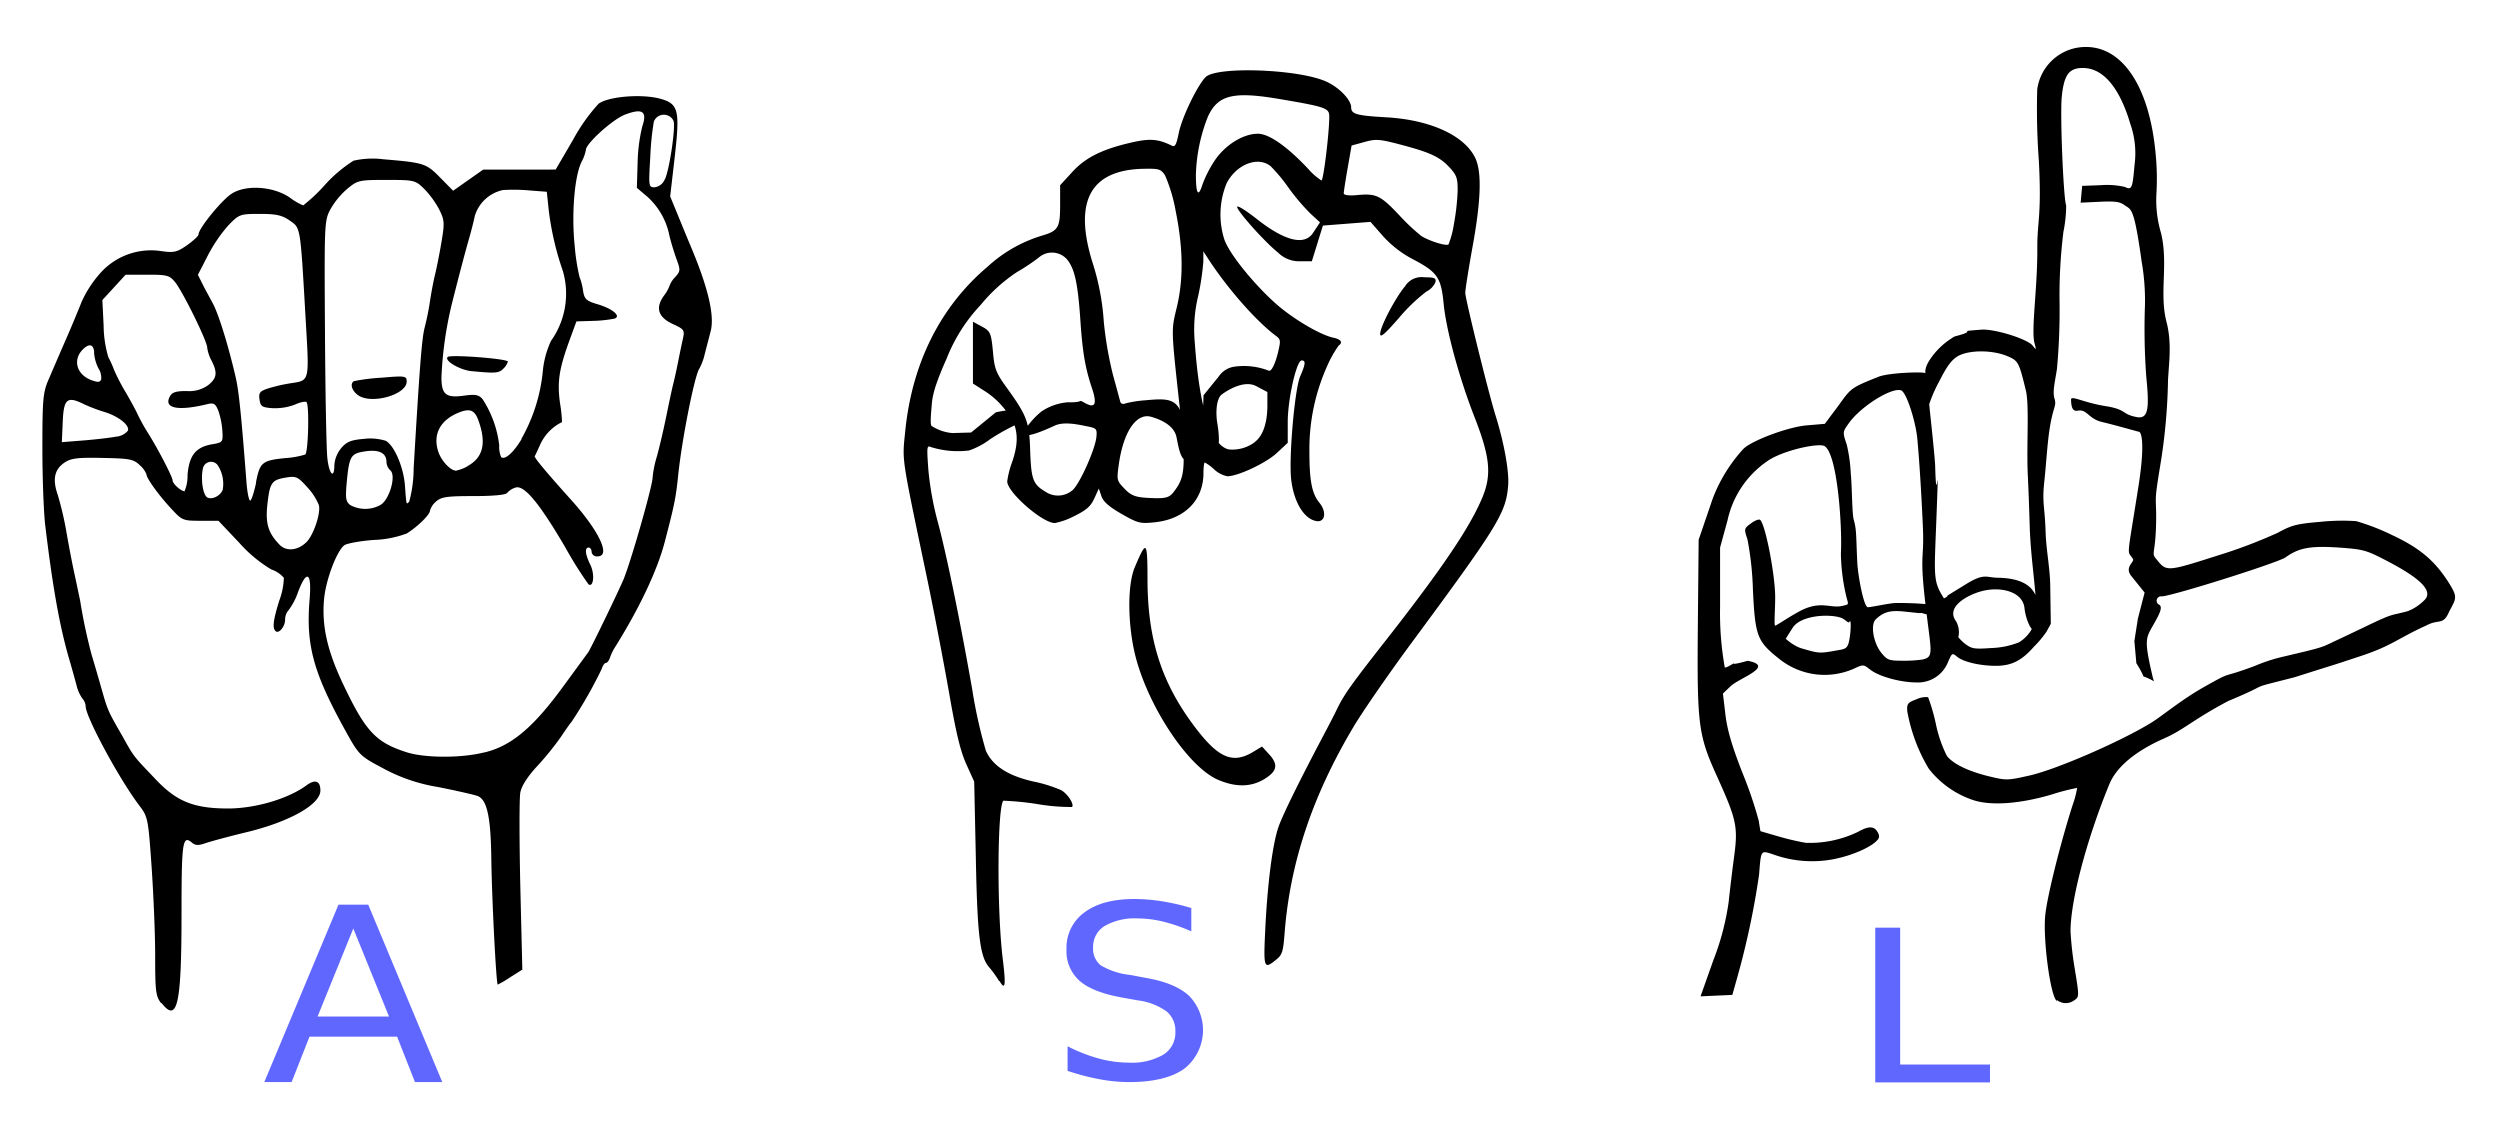
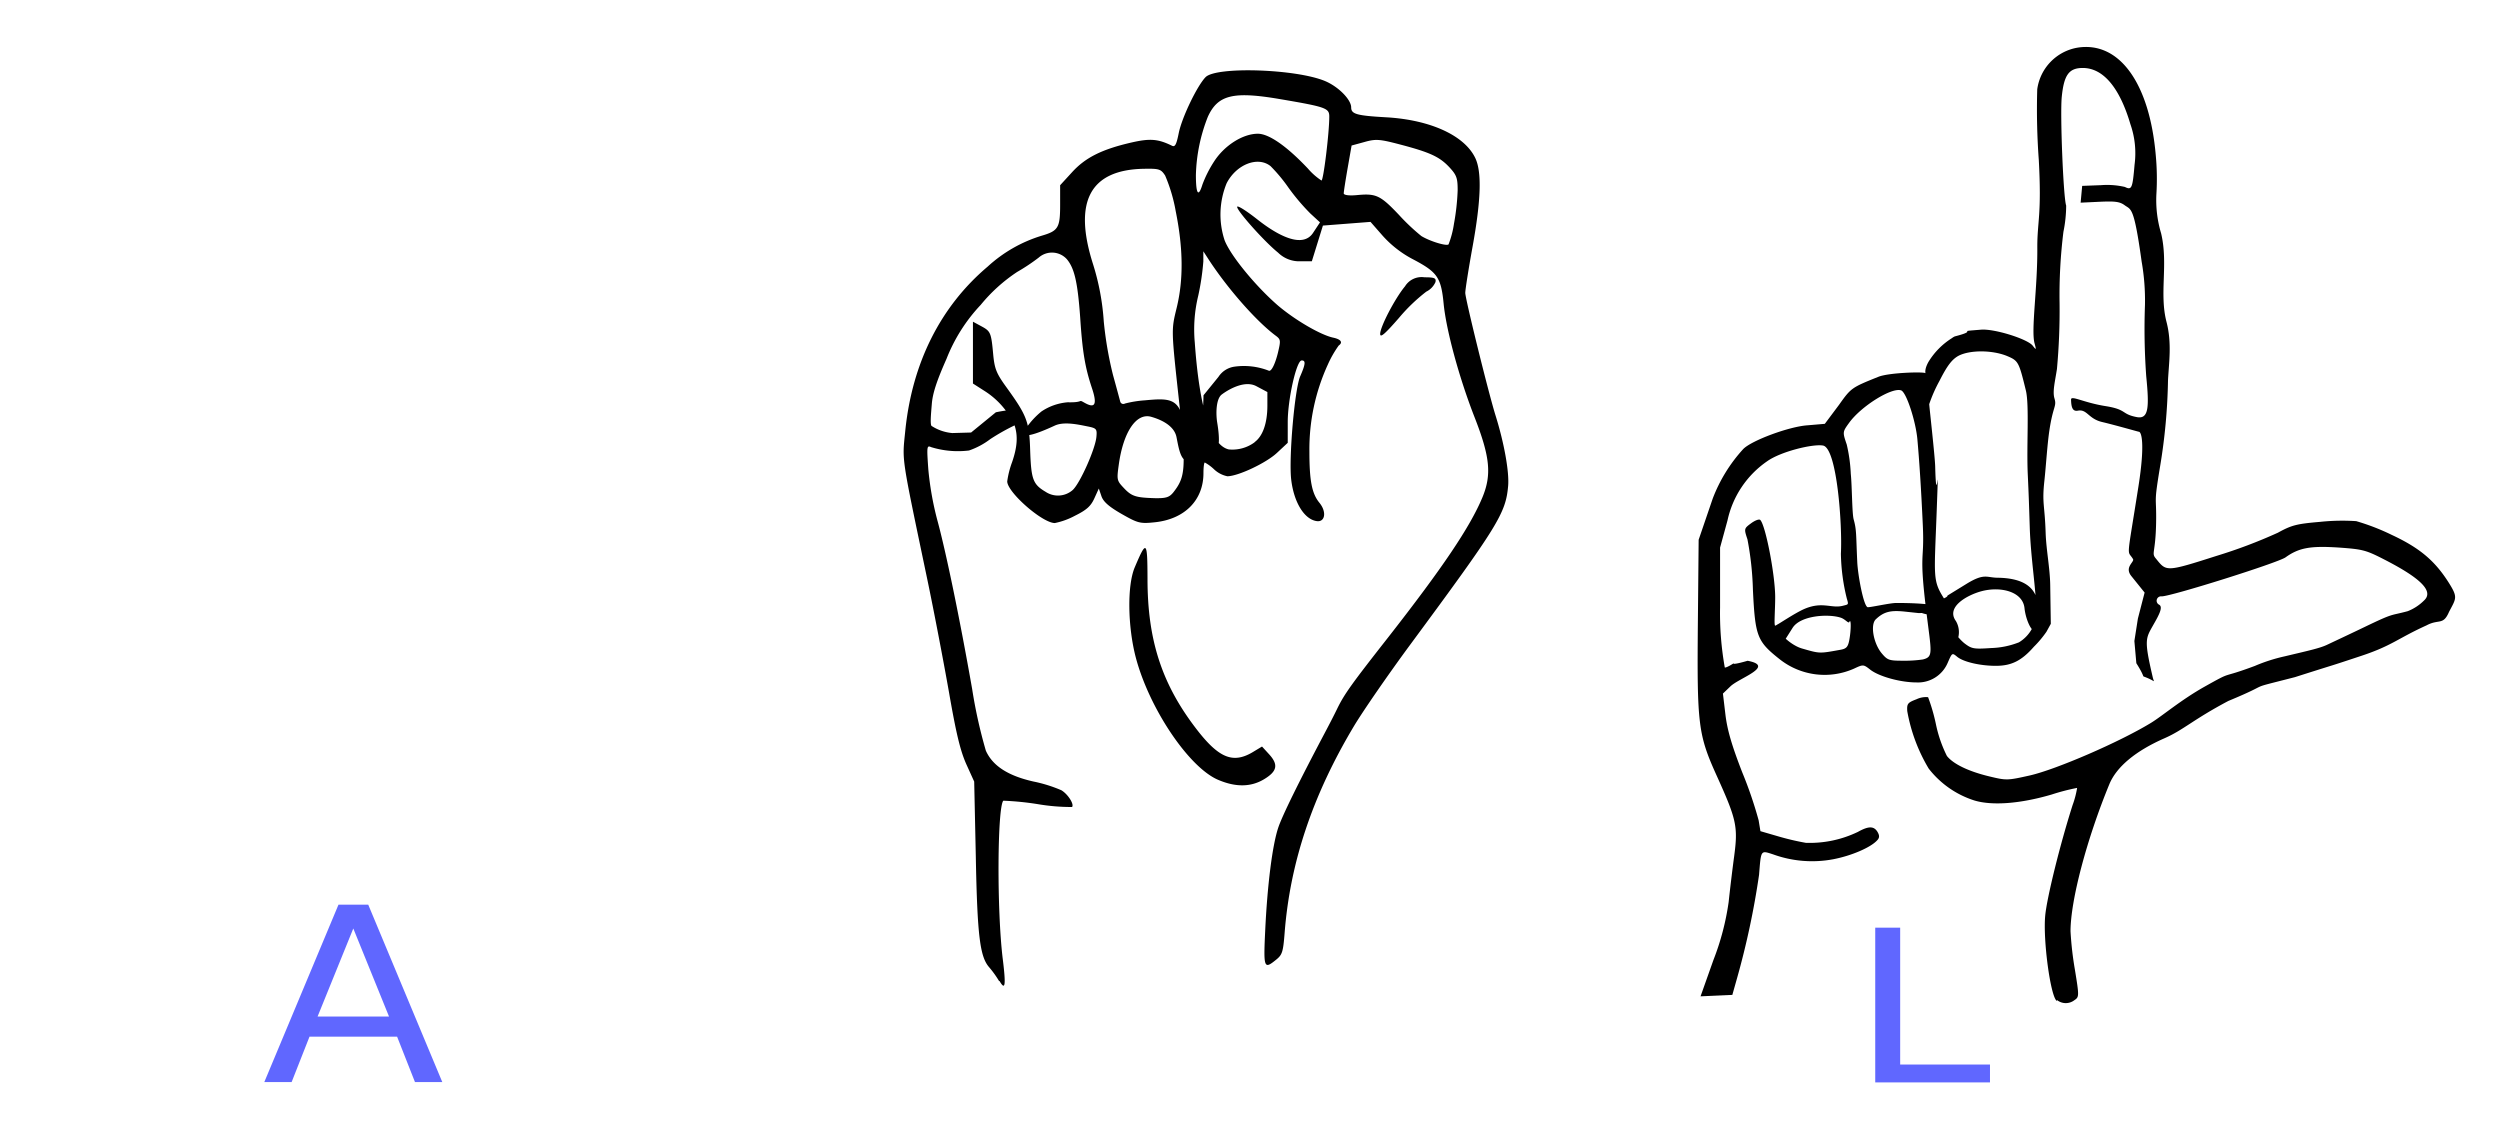
<svg xmlns="http://www.w3.org/2000/svg" viewBox="0 0 420.04 189.68">
  <title>American Sign Language ASL</title>
-   <path d="M27.07,168.55c-.9-1.17-1-2-1-8.06,0-3.71-.29-10.44-.61-15-.56-8-.62-8.25-2.07-10.17-3.33-4.39-9-14.86-9-16.67a2.07,2.07,0,0,0-.52-1.25,6.37,6.37,0,0,1-1-2.21c-.24-.92-.79-2.9-1.23-4.4C10,105.17,8.85,98.63,7.6,88.27c-.26-2.18-.48-8.05-.48-13,0-8.08.11-9.34,1-11.41,1.29-3,1.58-3.68,3.26-7.54.77-1.77,1.82-4.3,2.34-5.62a19,19,0,0,1,3.12-4.8,11.41,11.41,0,0,1,10.25-3.71c2.15.3,2.65.19,4.35-1,1.06-.75,1.92-1.56,1.92-1.81,0-1,3.94-5.82,5.6-6.86,2.43-1.53,7-1.21,9.75.69a10.22,10.22,0,0,0,2.23,1.3A27.78,27.78,0,0,0,54.65,31a23.05,23.05,0,0,1,4.75-4,14.36,14.36,0,0,1,5-.24c6.83.57,7.21.69,9.55,3.07l2.18,2.22,2.53-1.78,2.53-1.78H93.36l2.92-5a30.67,30.67,0,0,1,4.28-6.05c1.64-1.24,7.27-1.7,10.38-.85s3.31,2,2.41,9.9L112.6,33l1.48,3.6c.81,2,1.76,4.27,2.1,5.09,2.8,6.69,3.88,11.3,3.24,13.89l-1,3.86a9.69,9.69,0,0,1-.91,2.48c-.79,1.07-2.93,11.84-3.56,17.89-.4,3.86-.63,5-2.26,11.23-1.27,4.85-4.28,11.2-8.46,17.86a8.85,8.85,0,0,0-.75,1.61c-.16.48-.46.87-.68.87s-.55.48-.73,1.07a74.3,74.3,0,0,1-5.05,8.85c-.15.14-.93,1.23-1.73,2.44a49.28,49.28,0,0,1-4,4.95c-1.67,1.8-2.66,3.35-2.87,4.48-.18,1-.17,8,0,15.74l.34,14-2,1.26a17.77,17.77,0,0,1-2.13,1.26c-.25,0-1-14.33-1.09-21.65-.11-6.71-.75-9.47-2.32-10.05-.58-.21-3.56-.89-6.64-1.5A28.91,28.91,0,0,1,64.2,129c-3.78-2-3.94-2.21-6.19-6.28-5.36-9.7-6.62-14.3-6-21.91.4-4.67-.45-5.25-1.94-1.32a11.06,11.06,0,0,1-1.56,3,2.43,2.43,0,0,0-.61,1.63c0,1.18-1.08,2.45-1.62,1.9s-.37-1.87.66-5.16a11.62,11.62,0,0,0,.75-3.78,4.68,4.68,0,0,0-2.1-1.4,22.83,22.83,0,0,1-5.38-4.47l-3.51-3.71h-3c-3,0-3.1-.06-5-2.11-2.15-2.34-4.1-5.06-4.1-5.72a4,4,0,0,0-1.14-1.53c-1-1-1.73-1.11-6.22-1.2-4.15-.09-5.31.05-6.38.77-1.72,1.15-2.07,2.82-1.16,5.43a55,55,0,0,1,1.52,6.59c.43,2.46,1,5.36,1.24,6.45s.68,3.21,1,4.71a91.94,91.94,0,0,0,1.94,9.15c.26.83.95,3.19,1.53,5.23,1.18,4.14,1.1,4,3.65,8.43,2,3.6,1.79,3.26,5.71,7.38,3.43,3.6,6.32,4.75,12,4.76,4.59,0,10.09-1.61,13.19-3.88,1.48-1.09,2.35-.77,2.35.86,0,2.34-5.16,5.25-12.4,7-2.94.71-6,1.54-6.89,1.84-1.18.42-1.72.4-2.29-.08-1.58-1.34-1.75-.13-1.75,11.92,0,15.35-.7,18.46-3.37,15Zm54.29-42.12c4.49-1.06,8.19-4.14,13.2-11l4.26-5.82c.4-.53,5.33-10.73,6-12.4,1.35-3.42,4.83-15.64,4.83-17a18,18,0,0,1,.69-3.43c.38-1.33,1.06-4.2,1.51-6.38s1-4.86,1.29-6,.65-2.88.87-4,.55-2.67.73-3.5c.32-1.42.21-1.58-1.66-2.44-2.51-1.15-3-2.72-1.55-4.75a6.62,6.62,0,0,0,1-1.79,4,4,0,0,1,.93-1.38c.87-1,.88-1.16.21-3-.4-1.09-.93-2.84-1.19-3.9a11.86,11.86,0,0,0-3.73-6.6L107,31.56l.13-4.18a28,28,0,0,1,.78-6.12c.87-2.57.05-3.12-2.91-2-2.08.81-6.55,4.85-6.56,5.92a6.71,6.71,0,0,1-.72,2C96.52,29.56,96,36,96.56,41.33a34.92,34.92,0,0,0,.82,5.25,9.05,9.05,0,0,1,.57,2.19c.24,1.52.51,1.77,2.52,2.37,2.48.74,3.93,2,2.79,2.39a21.17,21.17,0,0,1-3.53.38L96.85,54l-1.18,3.22C93.93,62,93.6,64.18,94.09,67.72a25.37,25.37,0,0,1,.34,3.2,7.82,7.82,0,0,0-3.59,3.6c-.45,1-.9,2-1,2.12s.67,1.29,6.09,7.31c4.77,5.31,6.75,9.53,4.47,9.53a.88.88,0,0,1-1-.74c0-.41-.22-.74-.49-.74-.7,0-.6,1.11.28,2.9.76,1.55.55,3.82-.3,3.29A63.33,63.33,0,0,1,95,92c-4.38-7.48-6.93-10.55-8.38-10.08a3,3,0,0,0-1.39.88c-.22.35-2.28.55-5.66.55-4.54,0-5.46.14-6.33.94a3.12,3.12,0,0,0-1,1.52c0,.65-2.07,2.68-3.89,3.82a17.52,17.52,0,0,1-5.55,1.09c-2.38.18-4.65.6-5,.93-1.3,1.1-3.06,5.84-3.35,9-.41,4.44.52,8.61,3.13,14.15,3.83,8.1,5.54,9.94,10.8,11.61,3,.94,9.08,1,13,0ZM51.43,91.14c1.2-1.1,2.49-4.86,2.15-6.26a10,10,0,0,0-2-3.07c-1.52-1.7-1.85-1.85-3.49-1.58-2.44.4-2.74.82-3.15,4.4-.38,3.31.1,4.91,2.06,6.92C48.12,92.68,50,92.51,51.43,91.14Zm12.49-6.3c1.51-.86,2.69-4.95,1.66-5.81a2.13,2.13,0,0,1-.65-1.42c0-1.51-1.26-2.13-3.6-1.77s-2.66.69-3.07,5.18c-.25,2.73-.16,3.27.61,3.85a5.27,5.27,0,0,0,5,0Zm5.57-6c1-17,1.38-22,1.86-23.81a44.58,44.58,0,0,0,.9-4.46c.2-1.36.58-3.37.85-4.46s.76-3.56,1.08-5.48c.54-3.21.5-3.65-.4-5.46a15.41,15.41,0,0,0-2.52-3.45c-1.49-1.45-1.67-1.49-6.32-1.49s-4.85.06-6.61,1.51a13.34,13.34,0,0,0-2.84,3.47c-1,1.89-1,2.58-.89,20.56.06,10.23.24,19.77.4,21.2.3,2.76,1.18,3.61,1.18,1.14a5.1,5.1,0,0,1,1.13-2.8c.91-1.08,1.66-1.39,3.82-1.57a8.86,8.86,0,0,1,3.68.32c1.44.79,3,4.43,3.23,7.54.25,3.39.21,3.22.72,2.67A21.85,21.85,0,0,0,69.5,78.84ZM60.16,66.4c-1.05-.75-1.4-1.92-.7-2.36a32.55,32.55,0,0,1,4.62-.58c4-.34,4.25-.31,4.25.64C68.34,66.32,62.4,68,60.16,66.4ZM37.42,82.29a5.75,5.75,0,0,0-.8-4.07,1.39,1.39,0,0,0-2.53.5c-.39,1.8,0,4.38.71,4.84S37,83.39,37.42,82.29ZM43,81.08c.66-3.4,1-3.72,5-4.12a14.13,14.13,0,0,0,3.28-.59c.52-.33.71-8.3.22-8.81-.16-.16-1.05,0-2,.44a9.5,9.5,0,0,1-3.73.58c-1.78-.13-2-.31-2.17-1.47s.11-1.4,1.46-1.85a27.89,27.89,0,0,1,3.6-.84c3.46-.54,3.32,0,2.67-11.2-.88-15.35-.81-14.88-2.66-16.17-1.28-.89-2.26-1.11-5-1.11-3.35,0-3.48.05-5.31,1.93A25.53,25.53,0,0,0,34.88,43l-1.63,3.17,1,2c.58,1.08,1.23,2.31,1.46,2.71,1,1.83,2.65,7.13,3.92,12.65.5,2.19.93,6.38,1.78,17.48.13,1.7.41,3.1.62,3.1s.64-1.34,1-3ZM31.51,79.8c.27-3.28,1.38-4.68,4.11-5.15,1.82-.31,1.86-.37,1.74-2.28A13,13,0,0,0,36.68,69c-.48-1.18-.77-1.36-1.83-1.1-4.94,1.2-7.37.72-6.33-1.26.38-.72,1-.94,2.84-.94a5.42,5.42,0,0,0,3.63-1c1.46-1.17,1.58-2.09.55-4.11a6.57,6.57,0,0,1-.73-2.21c0-1.06-4.12-9.43-5.41-11-.93-1.12-1.36-1.24-4.66-1.22l-3.64,0-1.95,2.13L17.2,50.41l.21,4.3A19.24,19.24,0,0,0,18.2,60a18.43,18.43,0,0,1,1,2.23,34,34,0,0,0,1.94,3.72c.8,1.36,1.68,3,1.94,3.57a30.87,30.87,0,0,0,1.64,3C26.49,75.29,29,80.15,29,80.72s1.43,1.8,2,1.83A6.66,6.66,0,0,0,31.51,79.8Zm47-1.47c2.68-1.42,3.27-3.9,1.84-7.77-.64-1.73-1.47-2-3.44-1.17-3,1.28-4.2,3.64-3.28,6.47.51,1.58,2.06,3.22,3,3.22A7.26,7.26,0,0,0,78.56,78.34Zm9.08-4.57A28.58,28.58,0,0,0,91.2,62.38a15.55,15.55,0,0,1,1.38-5.11,13.68,13.68,0,0,0,2-11.71,49.33,49.33,0,0,1-2.37-10.12l-.34-3.22L89,32a29.79,29.79,0,0,0-4.5-.07,6.32,6.32,0,0,0-4.72,4.33c-.16.79-.6,2.56-1,3.92-.75,2.65-1.66,6.11-2.87,10.91a63.29,63.29,0,0,0-1.74,12.31c0,2.88.76,3.5,3.77,3.08,1.91-.27,2.49-.16,3.13.57a18,18,0,0,1,2.81,7.78,4.37,4.37,0,0,0,.31,1.95C84.79,77.36,86.24,76.1,87.64,73.77Zm-8.37-11.4c-1.95-.19-4.64-1.77-4-2.38.44-.45,10.11.29,10.11.78a2.68,2.68,0,0,1-.76,1.18C83.83,62.7,83.28,62.75,79.27,62.36Zm-59.6,11a2.89,2.89,0,0,0,1.87-1c.34-.91-1.6-2.44-4-3.16a27.19,27.19,0,0,1-3.47-1.33c-2.74-1.35-3.32-.85-3.48,3l-.15,3.42,3.79-.3C16.34,73.81,18.78,73.52,19.67,73.33ZM17,63.77a2.92,2.92,0,0,0-.45-1.86,6.87,6.87,0,0,1-.73-2.5c0-1.56-.79-1.83-1.93-.67-1.71,1.74-1,4.2,1.44,5.12C16.47,64.27,16.75,64.25,17,63.77Zm94.71-33.65c.76-1.51,1.84-8.8,1.45-9.82a1.8,1.8,0,0,0-3.3.12,46.32,46.32,0,0,0-.6,5.91c-.3,5-.28,5.14.72,5.14a2.15,2.15,0,0,0,1.72-1.36Z" />
  <path d="M59.36,156l-6,14.79h12Zm-2.49-4h5L74.31,181.8H69.72l-3-7.62H52l-3,7.62H44.41Z" style="fill:#6067ff" />
  <path d="M345.56,168.16c-1.05-.79-2.32-10.22-1.93-14.33.29-3.06,2.51-12,4.6-18.56a15.78,15.78,0,0,0,.76-2.89,36.19,36.19,0,0,0-4.27,1.11c-5.26,1.55-10,1.91-13,1a15.75,15.75,0,0,1-7.67-5.36,28.4,28.4,0,0,1-3.6-9.65c-.08-1.25.07-1.43,1.57-2a3.65,3.65,0,0,1,1.93-.34,31.08,31.08,0,0,1,1.32,4.56,21.69,21.69,0,0,0,1.84,5.31c1.07,1.36,3.64,2.6,7.14,3.44,2.86.69,3,.69,6.79-.16,4.39-1,15-5.57,20.35-8.83,1.88-1.14,5-3.83,9-6.08,5.08-2.85,2.35-1.21,8.45-3.49a28.51,28.51,0,0,1,5-1.61c4.2-1,6-1.38,7.26-2,.53-.25,4-1.88,6.2-2.94,5.07-2.44,4.16-1.82,7.23-2.65a8,8,0,0,0,2.74-1.79c1.66-1.51-.4-3.66-6.51-6.81C397.51,92.41,397,92.29,393,92c-4.75-.31-6.7,0-9,1.65-1.34.93-19.2,6.55-20.81,6.55a.74.74,0,0,0-.42,1.4c.69.39,0,1.69-1,3.43-1.27,2.27-1.55,2.44-.07,8.78.24,1,.54.67-1.15,0-.84-.35.09.32-1.61-2.38l-.33-3.73.59-3.77,1.13-4.37-2.23-2.77c-1.22-1.52.56-2.36.28-2.86-1-1.68-1.11.69.92-12.25,1.14-7.28.48-9.14.06-9.14-.09,0-3.87-1.09-6.19-1.64s-2.5-2.2-4.06-1.9c-.91.17-1.11-.62-1.14-1.87,0-.75,2.11.52,5.78,1.1s2.6,1.34,5.27,1.85c2,.38,2.1-1.63,1.58-6.87a110.48,110.48,0,0,1-.21-12,37.61,37.61,0,0,0-.56-7.26c-1.29-9.34-1.78-8.68-2.83-9.45-.83-.61-1.58-.72-4.21-.6l-3.21.15.13-1.41.13-1.41,3.17-.12a13.31,13.31,0,0,1,4,.3c1.16.57,1.29.26,1.63-3.73a14.77,14.77,0,0,0-.7-6.82c-1.81-6.16-4.58-9.44-8-9.44-2.32,0-3.16,1.16-3.53,4.85-.3,3,.27,17,.74,18.27a22.36,22.36,0,0,1-.46,4.4,86.36,86.36,0,0,0-.65,12A108.18,108.18,0,0,1,345.6,62c-.33,2.14-.76,3.78-.42,4.93.42,1.41-.24,1.2-.87,5.52-.34,2.34-.56,5.95-.82,8.33-.42,3.8.06,4,.21,8.71.09,2.85.73,6,.77,8.8l.1,6.52-.73,1.33a17.81,17.81,0,0,1-2.11,2.52c-2.07,2.36-3.77,3.21-6.4,3.21s-5.42-.65-6.47-1.5c-.88-.72-.86-.73-1.62,1a5.41,5.41,0,0,1-5.23,3.29c-2.71,0-6.31-1-7.77-2.14-1.15-.9-1.19-.9-2.69-.2A12.16,12.16,0,0,1,299,110.75c-3.79-3-4.1-3.84-4.48-11.61a52.21,52.21,0,0,0-.92-8.52c-.59-1.77-.58-1.82.6-2.69.66-.49,1.35-.75,1.54-.58.88.8,2.52,9.23,2.52,13,0,2.15-.23,4.77,0,4.77s3.28-2.13,5-2.85c3-1.24,4.44,0,6.37-.49.92-.24,1-.13.67-1.2a33.29,33.29,0,0,1-1-7.55c.26-4.77-.65-17.74-3-18.17-1.69-.31-7.12,1-9.42,2.66a16.23,16.23,0,0,0-6.63,9.91L289,92l0,10.09a51.8,51.8,0,0,0,.79,10.05c.09.09.72-.2,1.4-.64s-1.31.6,2.44-.48c4.75.91-1.44,2.88-2.9,4.31l-1.25,1.2.42,3.54c.31,2.58,1.08,5.22,2.85,9.76a68.36,68.36,0,0,1,2.73,8l.3,1.82,2.92.85a43.6,43.6,0,0,0,4.71,1.11,18.62,18.62,0,0,0,8.75-1.84c1.79-1,2.68-1,3.29,0,.36.62.35,1-.06,1.42-1.1,1.21-4.32,2.59-7.39,3.18a19.18,19.18,0,0,1-10.11-.83c-2.09-.67-2-.79-2.34,3.44a136,136,0,0,1-3.7,17.38l-.79,2.8-2.67.12-2.67.12,2.17-6.12a43.35,43.35,0,0,0,2.55-9.72c.21-2,.62-5.42.92-7.64.67-5,.42-6.19-2.85-13.42-3.21-7.08-3.4-8.61-3.24-26l.13-13.81,2.36-6.91a26.05,26.05,0,0,1,5.12-8.32c1.39-1.45,7.73-3.79,10.79-4l2.93-.25L309,68c2-2.81,2.08-2.88,6.6-4.69,1.73-.7,7.6-.88,7.9-.61.81.74-.78.44.51-1.89a12.19,12.19,0,0,1,3.95-4,2.24,2.24,0,0,1,.48-.29c4.41-1.13-.31-.75,4.41-1.13,2.26-.18,7.8,1.57,8.67,2.68.61.78.63.76.32-.38-.62-2.26.53-9.39.46-16.21,0-4.29.75-5.39.25-14.62A115.7,115.7,0,0,1,342.29,15a8.23,8.23,0,0,1,6.81-7c7-1.08,12.08,6,13.11,18.16a42.39,42.39,0,0,1,.1,6.44,19.42,19.42,0,0,0,.79,6.6c1.24,5.19-.34,10.09.91,14.9.93,3.58.39,6.91.25,9.79a97.53,97.53,0,0,1-1.34,14.54c-1.1,6.67-.57,4.59-.66,9.46-.1,5.21-.86,5,0,6,1.74,2.15,1.61,2.24,10.15-.49a84.75,84.75,0,0,0,10.3-3.89c2.33-1.28,3.14-1.49,7.11-1.83a35.56,35.56,0,0,1,6.06-.12,37.14,37.14,0,0,1,5.95,2.3c4.72,2.2,7.28,4.35,9.65,8.12,1.51,2.41,1.19,2.55,0,4.82-1,2.33-1.68,1.15-3.78,2.27-4.85,2.2-5.76,3.39-10.89,5.1-6.32,2.1-3.07,1-11.22,3.6-8.94,2.3-3.07.63-11.19,4-6,3.18-7.5,4.85-10.73,6.27-4.87,2.14-8.06,4.8-9.27,7.73-3.79,9.21-6.51,19.49-6.52,24.69a56.11,56.11,0,0,0,.74,6.48c.72,4.41.72,4.57-.08,5.1a2.37,2.37,0,0,1-2.91,0ZM323.07,110.8c1.82-.45,1.42-1.16.59-8-1.27-10.38-.31-8.21-.59-14.42-.3-6.58-.61-11.13-.92-14.58-.27-3-1.84-7.89-2.73-8.21-1.57-.55-6.71,2.65-8.73,5.44-1.12,1.55-1.12,1.56-.41,3.65a26.33,26.33,0,0,1,.68,4.91c.22,2.09.2,6.65.49,7.7.5,1.79.38,2.49.6,7.17.1,2.09,1,7.13,1.71,7.55.21.12,3.78-.71,4.86-.7,9.75,0,8.08,1.54,5.52,1.64l-1.75.06-2.34-.25c-2.37-.25-3.51,0-4.85,1.26-1,.87-.45,4,.91,5.69,1,1.2,1.25,1.3,3.56,1.3A21.17,21.17,0,0,0,323.07,110.8Zm-13.83-1.63c1-.18,1.26-.49,1.48-1.68.31-1.7.3-3.68,0-3-.15.34-.64-.43-1.42-.7-2-.68-6.77-.43-8.12,1.71l-1.74,2.75-.54-1.77c-.48-1.59-.18-2-.18-1.19,0,1.12,2.24,3.15,4.05,3.67C305.79,109.83,305.65,109.82,309.24,109.17Zm29.93-1.22a6,6,0,0,0,2.94-5.52c0-3.29-.92-8.69-1.08-13.88-.12-3.8-.17-5.39-.33-8.8-.23-4.8.28-11.65-.32-14.14-1.19-4.88-1.27-5-3.22-5.82-2.51-1-6.22-1-8.12,0-1.09.61-1.89,1.66-3.18,4.21a24.29,24.29,0,0,0-1.72,3.9c0,.28.94,8.62,1,10.4.21,8.44.68-4,.26,7.45s-.72,11.73,1.3,14.93a2.14,2.14,0,0,1,.06,2.13c-.61.34,1.7,4,3.29,5.27,1.23.94,1.56,1,4.53.8A13.75,13.75,0,0,0,339.17,107.94Zm-11.74-2.82c-2.29-.67.42-1.46-1.09-1.58-9.45-.79,1.15-2.68.86-3.48l3.25-2c3-1.83,3.32-1,5.26-1,3.85.07,6.73,1.33,6.73,5.22,0,2.37.77,4.25-.6,3.78-.73-.25-1.52-2.25-1.69-3.89-.29-2.79-4-3.71-7.25-2.84-2.35.64-6,2.62-4.28,5a3.7,3.7,0,0,1,.37,2.88C326.74,109,327.24,105.86,327.43,105.13Z" />
  <path d="M315.07,155.86h4.19v23h15.09v3H315.07Z" style="fill:#6067ff" />
  <path d="M167.86,164.83a17.37,17.37,0,0,0-1.66-2.31c-1.54-1.76-2-5.17-2.25-18.67l-.27-12.53-1.32-2.91c-1-2.25-1.68-5-2.91-12.07-.88-5-2.53-13.65-3.68-19.14-4.42-21.13-4.19-19.59-3.67-24.82C153.25,61,158,51.51,165.95,44.79A23.59,23.59,0,0,1,175,39.61c2.81-.82,3.12-1.33,3.12-5.19v-3.3l2-2.18c2.24-2.46,5-3.85,10-5,3.11-.71,4.46-.6,6.8.55.51.25.74-.2,1.13-2.14.53-2.61,3.07-7.9,4.5-9.38,1.78-1.84,15.3-1.39,20.13.67,2.21.94,4.34,3.1,4.34,4.41,0,1.12.92,1.38,5.9,1.66,7.47.43,13.25,3.1,15,6.95,1.06,2.37.9,7.05-.51,14.82-.67,3.7-1.22,7.18-1.22,7.73,0,1,3.88,16.73,5.08,20.58,1.46,4.67,2.33,9.53,2.12,11.87-.4,4.58-1.69,6.67-16.49,26.71-3.65,4.95-7.89,11.09-9.42,13.64-6.94,11.61-10.72,22.89-11.64,34.7-.25,3.24-.4,3.7-1.42,4.53-2.07,1.68-2.15,1.46-1.84-5,.36-7.58,1.2-14.22,2.18-17.16.66-2,3.49-7.74,7.81-15.91.61-1.15,1.58-3,2.15-4.2,1.18-2.38,2.33-4,8.49-11.85,9.19-11.75,13.78-18.57,15.85-23.53,1.59-3.82,1.3-6.81-1.31-13.49s-4.77-14.66-5.2-19.11-1.1-5.3-5.23-7.47a18.05,18.05,0,0,1-5-3.9l-2.05-2.34-4,.31-4,.31-.93,3-.93,3h-1.94a5.06,5.06,0,0,1-3.73-1.45c-2.34-1.89-6.88-7-6.88-7.68,0-.34,1.51.61,3.45,2.14,3.35,2.64,7.55,4.9,9.31,2.21l1.16-1.76-1.62-1.49a36,36,0,0,1-3.69-4.36,26.73,26.73,0,0,0-3-3.6c-2.14-1.71-5.75-.29-7.38,2.89a13.83,13.83,0,0,0-.34,9.56c1,2.61,5.3,7.81,9,11,2.91,2.46,7.15,4.92,9.24,5.37,1.32.28,1.68.8.93,1.33a18.15,18.15,0,0,0-1.83,3.21A34.11,34.11,0,0,0,220,75.85c0,4.91.41,7.07,1.68,8.62s.94,3.27-.42,3.09c-2.1-.27-3.87-3.14-4.32-7-.42-3.63.59-15.22,1.51-17.32s.95-2.69.25-2.68c-.87,0-2.34,6.52-2.34,10.37V74.4l-1.81,1.69c-1.82,1.7-6.5,3.91-8.33,3.93A4.56,4.56,0,0,1,204,78.87a7.47,7.47,0,0,0-1.57-1.16c-.13,0-.23.8-.23,1.78,0,4.54-3.14,7.73-8.16,8.26-2.48.26-2.84.17-5.61-1.41-2.12-1.22-3.07-2.05-3.38-3l-.43-1.26-.76,1.67c-.59,1.3-1.31,1.94-3.25,2.9a12.19,12.19,0,0,1-3.38,1.23c-2.1,0-8-5.18-8-7a15.18,15.18,0,0,1,.81-3.21c.89-2.57,1-4.43.43-6.18a13.39,13.39,0,0,0-5-5.77l-2-1.28V54.05l1.42.77c1.57.85,1.65,1.06,2,4.9.23,2.28.55,3.06,2.2,5.34,3.49,4.83,3.86,5.82,4,10.78.17,4.73.48,5.55,2.6,6.8a3.75,3.75,0,0,0,4.53-.3c1.23-1.1,3.86-7,4-9,.11-1.27,0-1.4-1.51-1.7s-3.93-.86-5.5-.13c-2.94,1.36-6.29,2.62-4.81.43A13.27,13.27,0,0,1,175,69.12a9.21,9.21,0,0,1,4.41-1.53c2.79.07,1.68-.56,2.79.07,1.45.82,2.33.77,1.29-2.37-1.18-3.53-1.62-6.12-2-11.92-.43-6.08-1-8.35-2.26-9.84a3.37,3.37,0,0,0-4.71-.25,32.65,32.65,0,0,1-3.62,2.41,27.47,27.47,0,0,0-6.12,5.53,28.14,28.14,0,0,0-5.75,9.07c-1.64,3.69-2.33,5.79-2.47,7.58-.13,1.6-.33,3.63,0,3.72A7.57,7.57,0,0,0,160,72.76l3.16-.09,2.08-1.7,2.08-1.7c4.5-.93,1.89.47,2.82.7a.94.94,0,0,1,.43,1.45,35.79,35.79,0,0,0-4.19,2.36,12.62,12.62,0,0,1-3.57,1.91,15.25,15.25,0,0,1-6.35-.56c-.74-.33-.76-.15-.49,3.7a51.91,51.91,0,0,0,1.51,8.55c1.47,5.38,3.79,16.63,5.86,28.4a81.74,81.74,0,0,0,2.3,10.35c1.14,2.54,3.71,4.21,8,5.18a23.88,23.88,0,0,1,4.68,1.46c1.11.66,2.2,2.37,1.8,2.82a33.84,33.84,0,0,1-5.81-.49,49.14,49.14,0,0,0-5.74-.57c-1,1.19-1.1,18.39-.09,26.6.55,4.45.42,5.36-.53,3.71Zm29.3-82.13c2-2.56,2.14-4,1-14.74-1.39-12.71-1.38-12.45-.46-16.24,1.16-4.75,1.1-10-.16-16.23a27.1,27.1,0,0,0-1.78-6c-.72-1.09-1-1.18-3.64-1.13q-13.48.28-8.48,16A40.76,40.76,0,0,1,185.45,54,61.59,61.59,0,0,0,187,63c.58,2.1,1.12,4.1,1.21,4.45a.54.54,0,0,0,.8.35,18.71,18.71,0,0,1,3.36-.54c4-.37,5.78-.41,6.5,3.73.53,3,1.69,3.08,1.06,4.18-.53.92,1.11,2.43,0,2.43-1.54,0-1.83-2-2.26-4.16s-3.12-3.09-4.25-3.41c-2.5-.71-4.69,2.53-5.45,8.06-.35,2.52-.32,2.66.83,3.88,1.33,1.42,2,1.64,5.26,1.73C195.93,83.73,196.47,83.56,197.16,82.7Zm13.64-8.42c1.37-1,2.13-3.17,2.14-6.08V65.87l-1.88-1c-2.11-1.09-5,.82-5.78,1.41-1,.75-1,3.3-.77,4.72.49,2.93.2,3.82.2,3.82-2-.12-3-.75-2.67-4.93.12-1.42.17-3.48.17-3.48l2.51-3.09a3.84,3.84,0,0,1,2.73-1.72,11.46,11.46,0,0,1,5.72.68c.48.22,1.14-1.36,1.54-3,.5-2.12.48-2.25-.41-2.91-3.25-2.43-8.07-7.92-11.22-12.76l-.9-1.39v1.7a42.11,42.11,0,0,1-.86,5.78,23.93,23.93,0,0,0-.58,7.81c.79,11.21,2.73,17.31,5.71,18a6.28,6.28,0,0,0,4.36-1.21Zm33.5-36.74a38.38,38.38,0,0,0,.61-5.57c0-2-.16-2.53-1.32-3.79-1.66-1.81-3.26-2.56-8.23-3.87-3.53-.93-4.17-1-6.11-.45l-2.16.59-.66,3.77c-.36,2.07-.66,4-.66,4.27s.79.43,2.22.29c3.2-.3,3.91,0,7.08,3.35a34.86,34.86,0,0,0,3.74,3.53c1.44.88,4.23,1.73,4.57,1.4A16.07,16.07,0,0,0,244.3,37.53ZM204,27.11c1.73-2.68,4.82-4.64,7.34-4.64,1.86,0,4.85,2.08,8.42,5.86a10.65,10.65,0,0,0,2.27,2c.33,0,1.32-8.08,1.31-10.76,0-1.41-.59-1.61-8.35-2.93s-10.38-.72-12.06,3a28.45,28.45,0,0,0-2,9.77c0,3.21.42,3.82,1.1,1.59A19.86,19.86,0,0,1,204,27.11ZM204.61,131c-4.92-2.15-11.52-12-13.77-20.5-1.37-5.19-1.47-12.1-.2-15.14,2-4.72,2.14-4.55,2.16,1.9,0,10.35,2.44,17.74,8.25,25.27,3.71,4.81,6.07,5.79,9.33,3.9l1.66-1,1.19,1.3c1.59,1.74,1.37,2.86-.84,4.19S207.62,132.3,204.61,131Zm27.28-74.9c0-1.2,2.51-6,4.18-8a3.27,3.27,0,0,1,3.26-1.51c1.67,0,2,.13,1.85.81A3.25,3.25,0,0,1,239.64,49a29.61,29.61,0,0,0-4.58,4.4C232.63,56.19,231.89,56.81,231.89,56.09Z" />
-   <path d="M200.16,152.57v3.91a28.8,28.8,0,0,0-4.72-1.63,18.26,18.26,0,0,0-4.29-.54,10.19,10.19,0,0,0-5.55,1.27,4.07,4.07,0,0,0-1.94,3.61,3.56,3.56,0,0,0,1.28,3,12.1,12.1,0,0,0,4.92,1.61l2.66.5q4.92.85,7.25,3a8.26,8.26,0,0,1-.83,12.29q-3.16,2.22-9.27,2.22a27.49,27.49,0,0,1-4.92-.48,39.44,39.44,0,0,1-5.38-1.41v-4.13a27.07,27.07,0,0,0,5.25,2.06,19.29,19.29,0,0,0,5.05.69,10.53,10.53,0,0,0,5.81-1.35,4.34,4.34,0,0,0,2-3.85,4.2,4.2,0,0,0-1.48-3.41,10.52,10.52,0,0,0-4.81-1.85l-2.68-.48q-4.92-.89-7.12-2.8a6.64,6.64,0,0,1-2.2-5.3,7.31,7.31,0,0,1,3-6.19q3-2.26,8.38-2.26a29.65,29.65,0,0,1,4.66.38A36.29,36.29,0,0,1,200.16,152.57Z" style="fill:#6067ff" />
</svg>